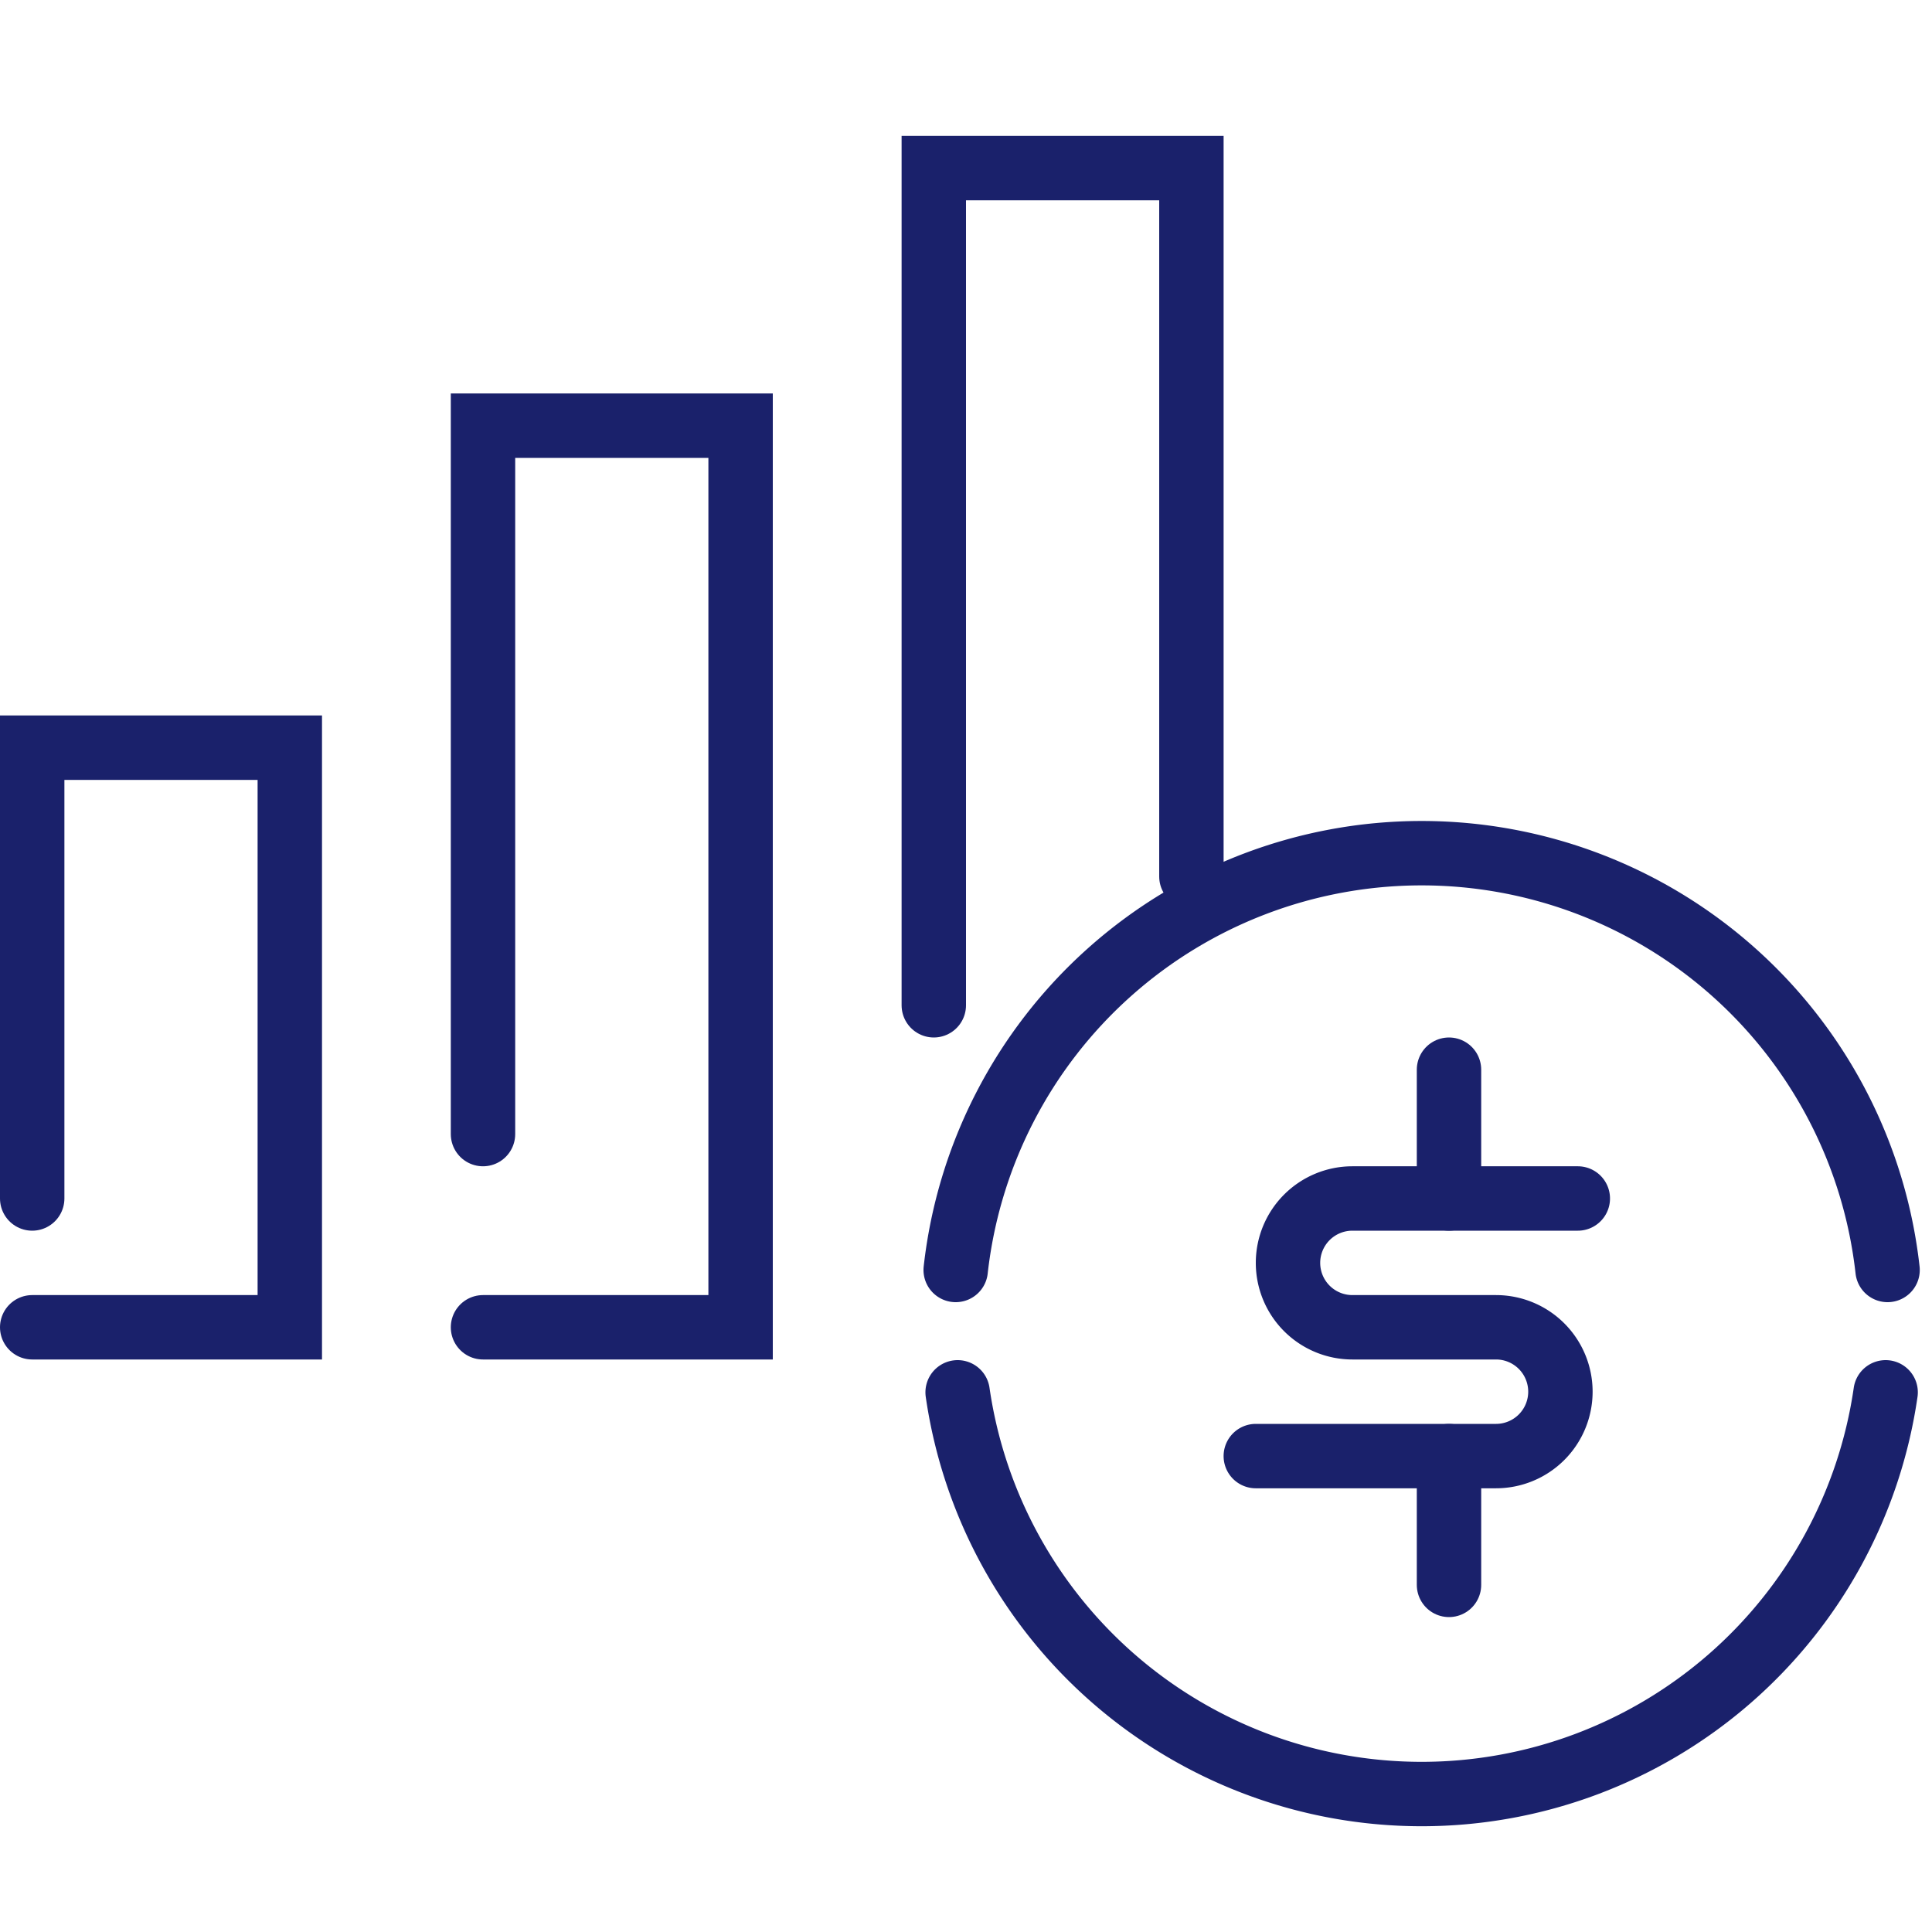
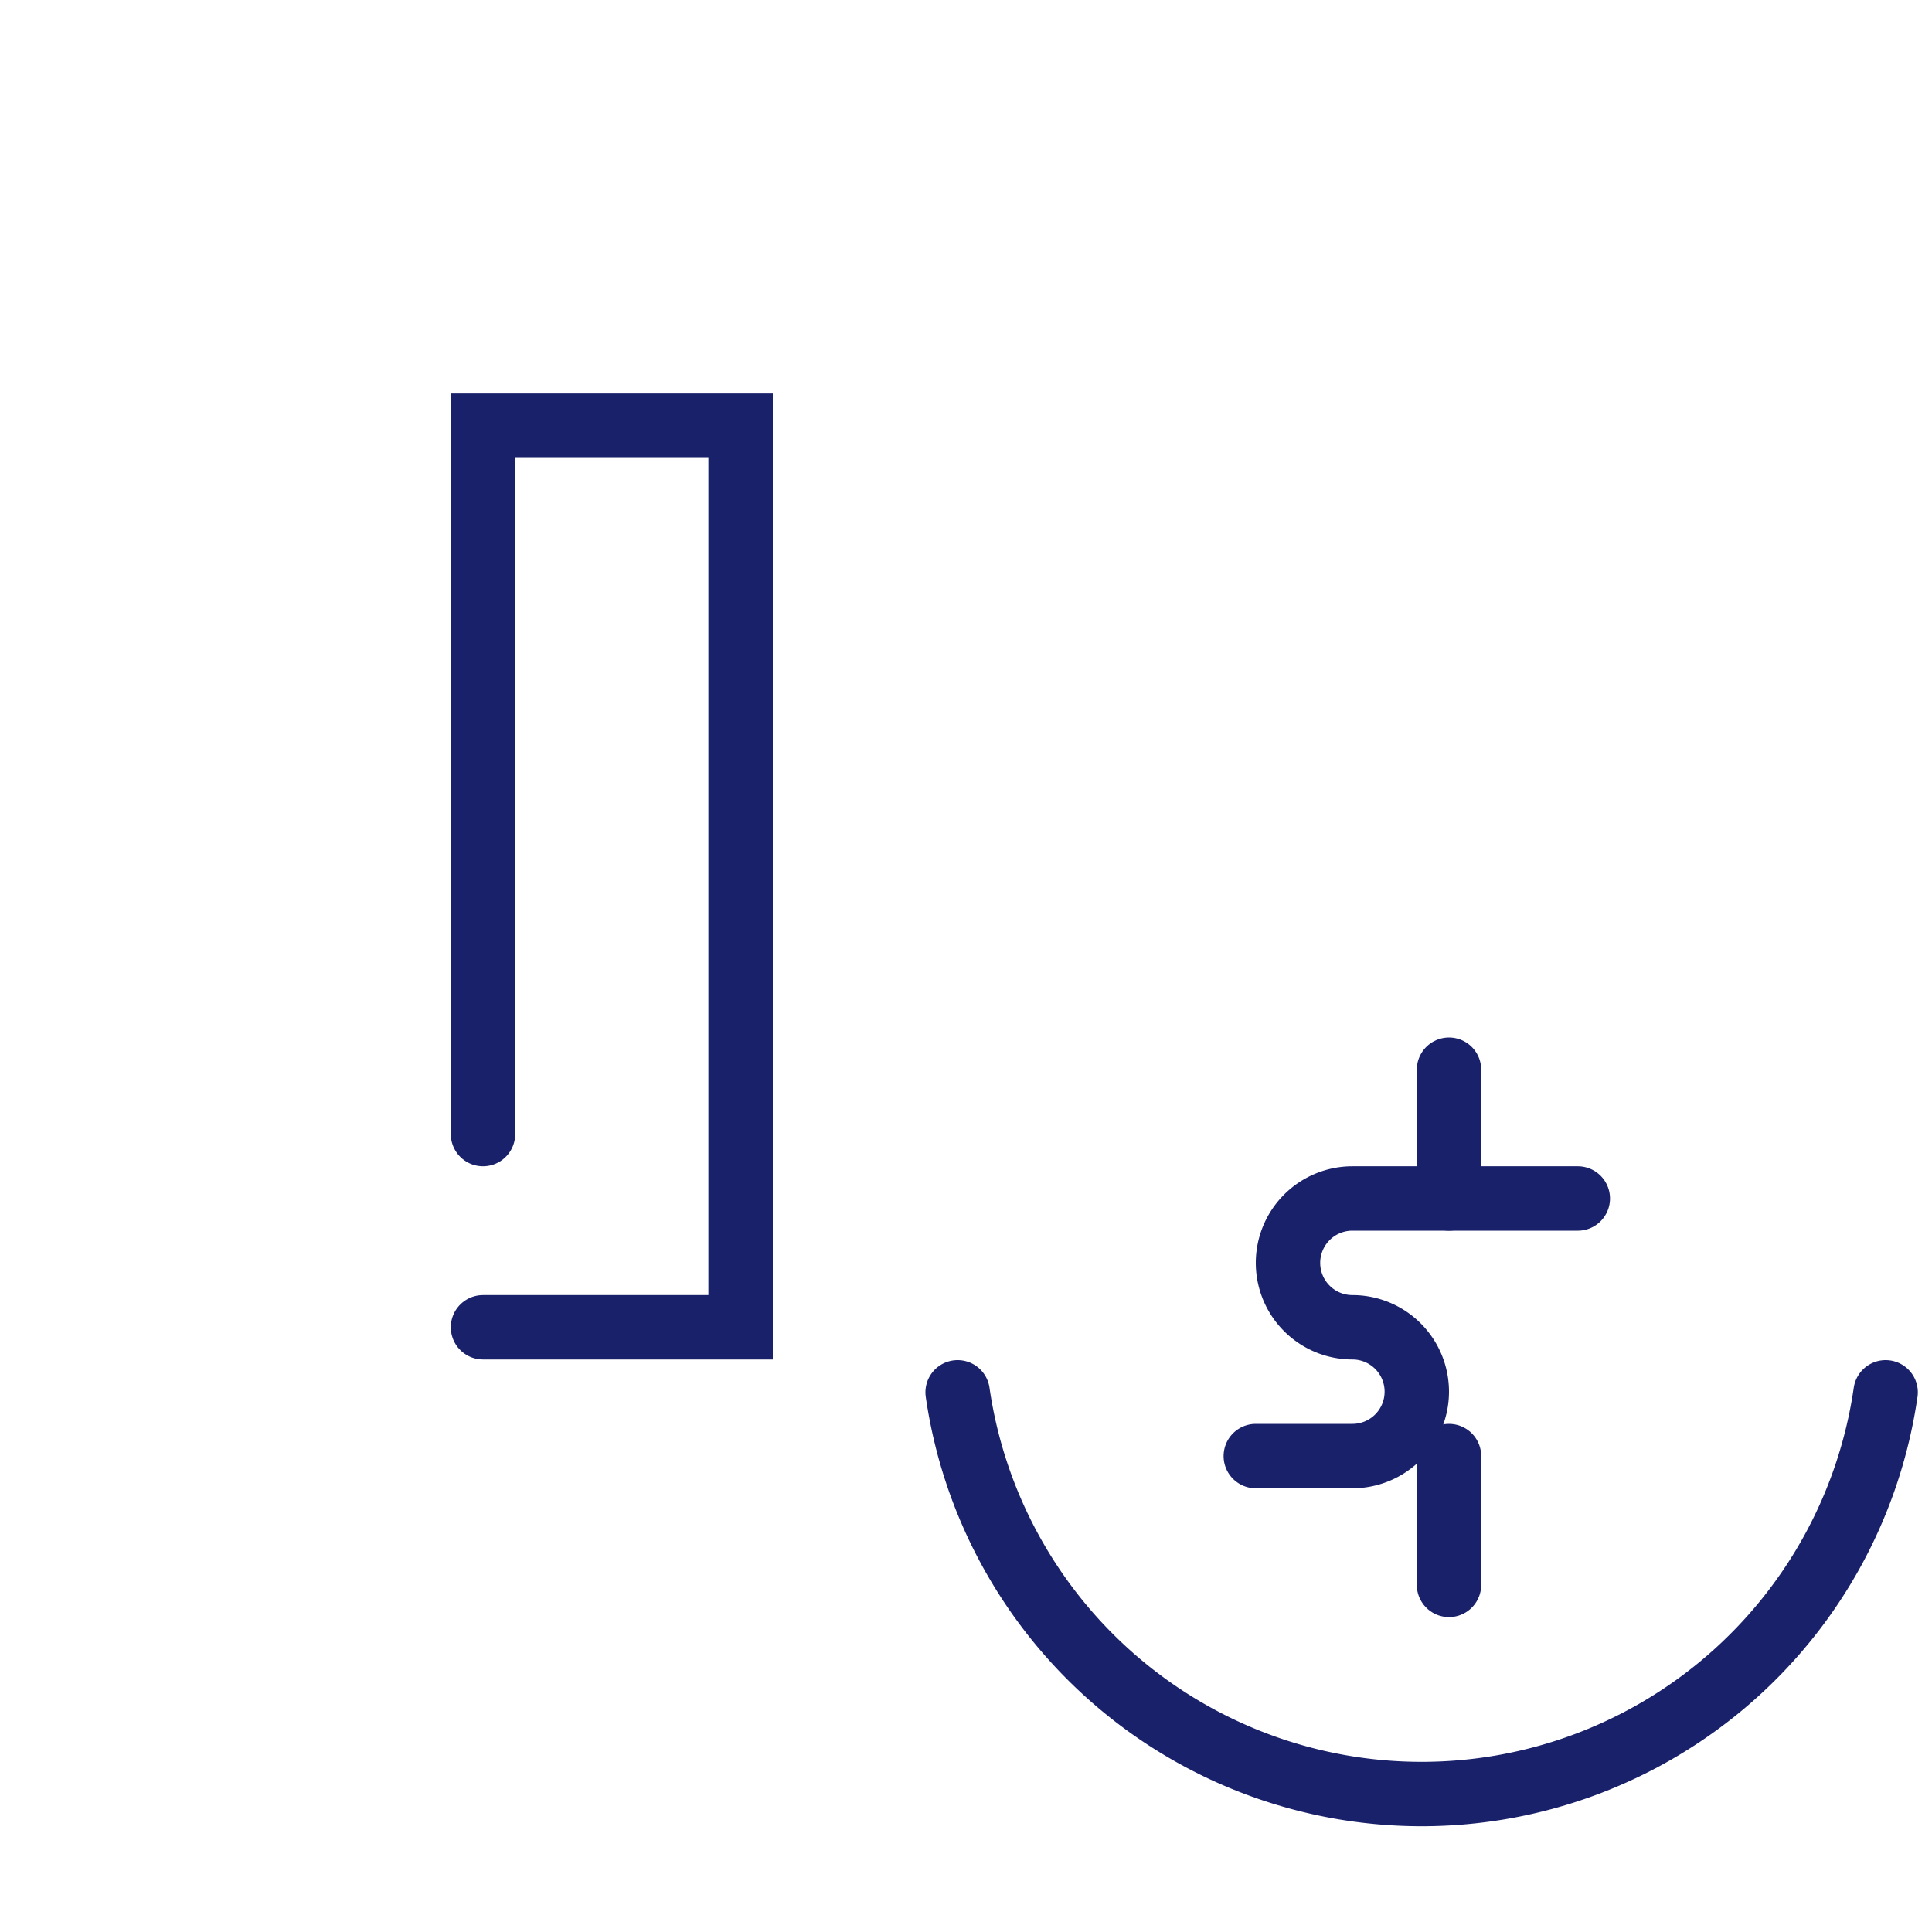
<svg xmlns="http://www.w3.org/2000/svg" id="Layer_1" data-name="Layer 1" viewBox="0 0 30 30">
  <defs>
    <style>.cls-1{fill:none;stroke:#1a216b;stroke-linecap:round;stroke-miterlimit:10;}</style>
  </defs>
-   <polyline class="cls-1" points="0.5 18.61 0.5 11.61 4.5 11.61 4.5 20.61 0.5 20.61" />
  <polyline class="cls-1" points="7.5 17.61 7.5 6.61 11.5 6.61 11.5 20.61 7.5 20.61" />
-   <polyline class="cls-1" points="14.5 15.61 14.5 2.61 18.5 2.61 18.5 13.61" />
-   <path class="cls-1" d="M24.5,18.61H21a1,1,0,0,0-1,1h0a1,1,0,0,0,1,1h2.23a1,1,0,0,1,1,1h0a1,1,0,0,1-1,1H19.5" />
+   <path class="cls-1" d="M24.5,18.61H21a1,1,0,0,0-1,1h0a1,1,0,0,0,1,1a1,1,0,0,1,1,1h0a1,1,0,0,1-1,1H19.5" />
  <line class="cls-1" x1="22.5" y1="18.61" x2="22.5" y2="16.61" />
  <line class="cls-1" x1="22.5" y1="22.61" x2="22.5" y2="24.61" />
-   <path class="cls-1" d="M29.31,19.72a7.28,7.28,0,0,0-14.47,0" />
  <path class="cls-1" d="M14.87,21.62a7.28,7.28,0,0,0,14.41,0" />
</svg>